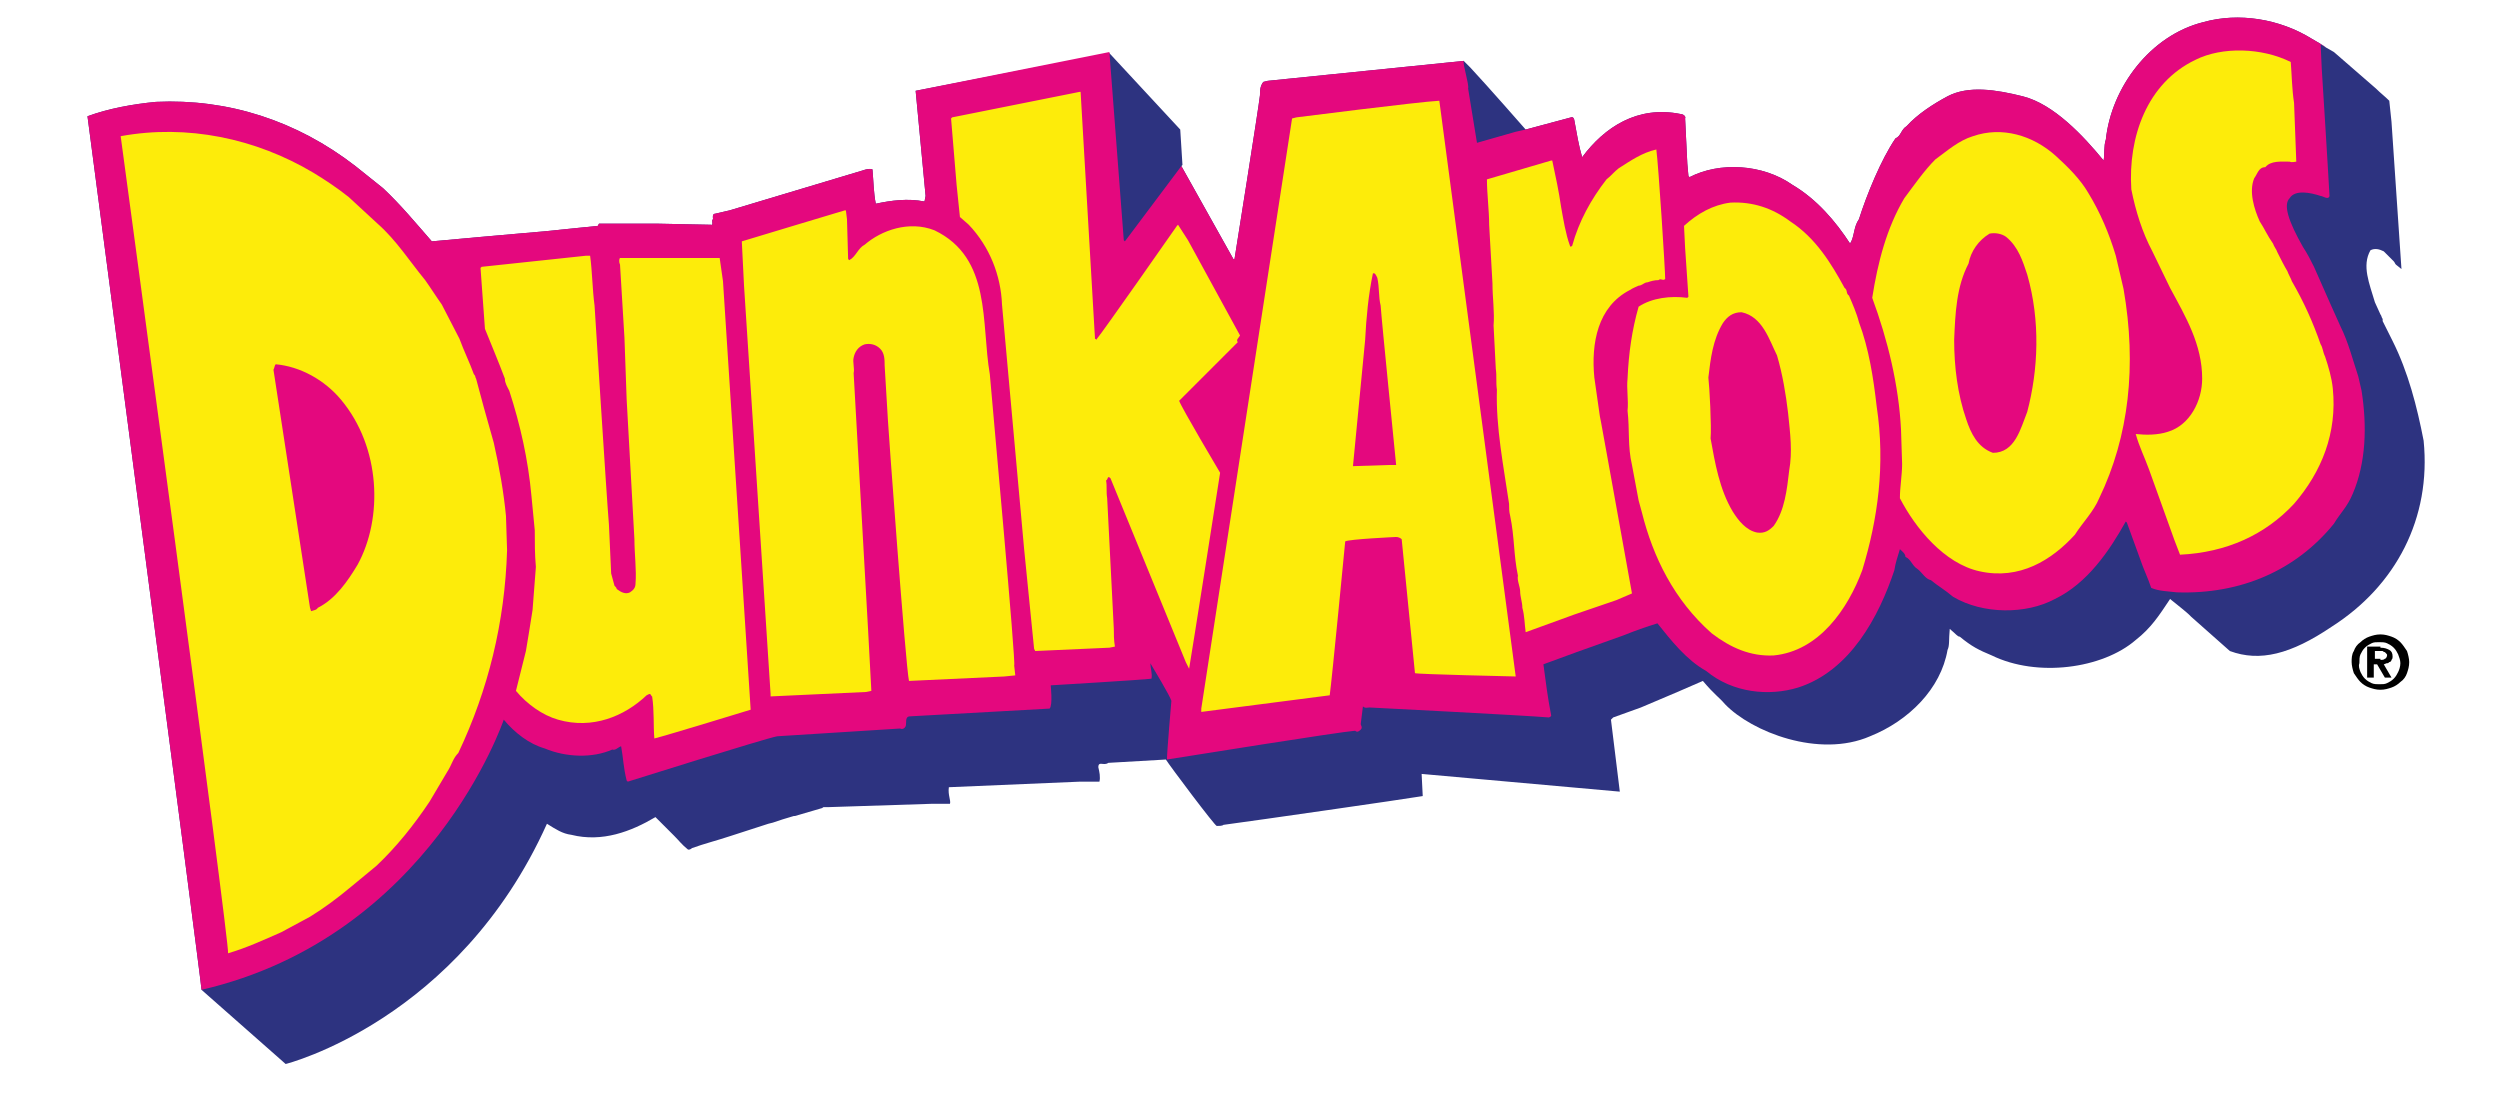
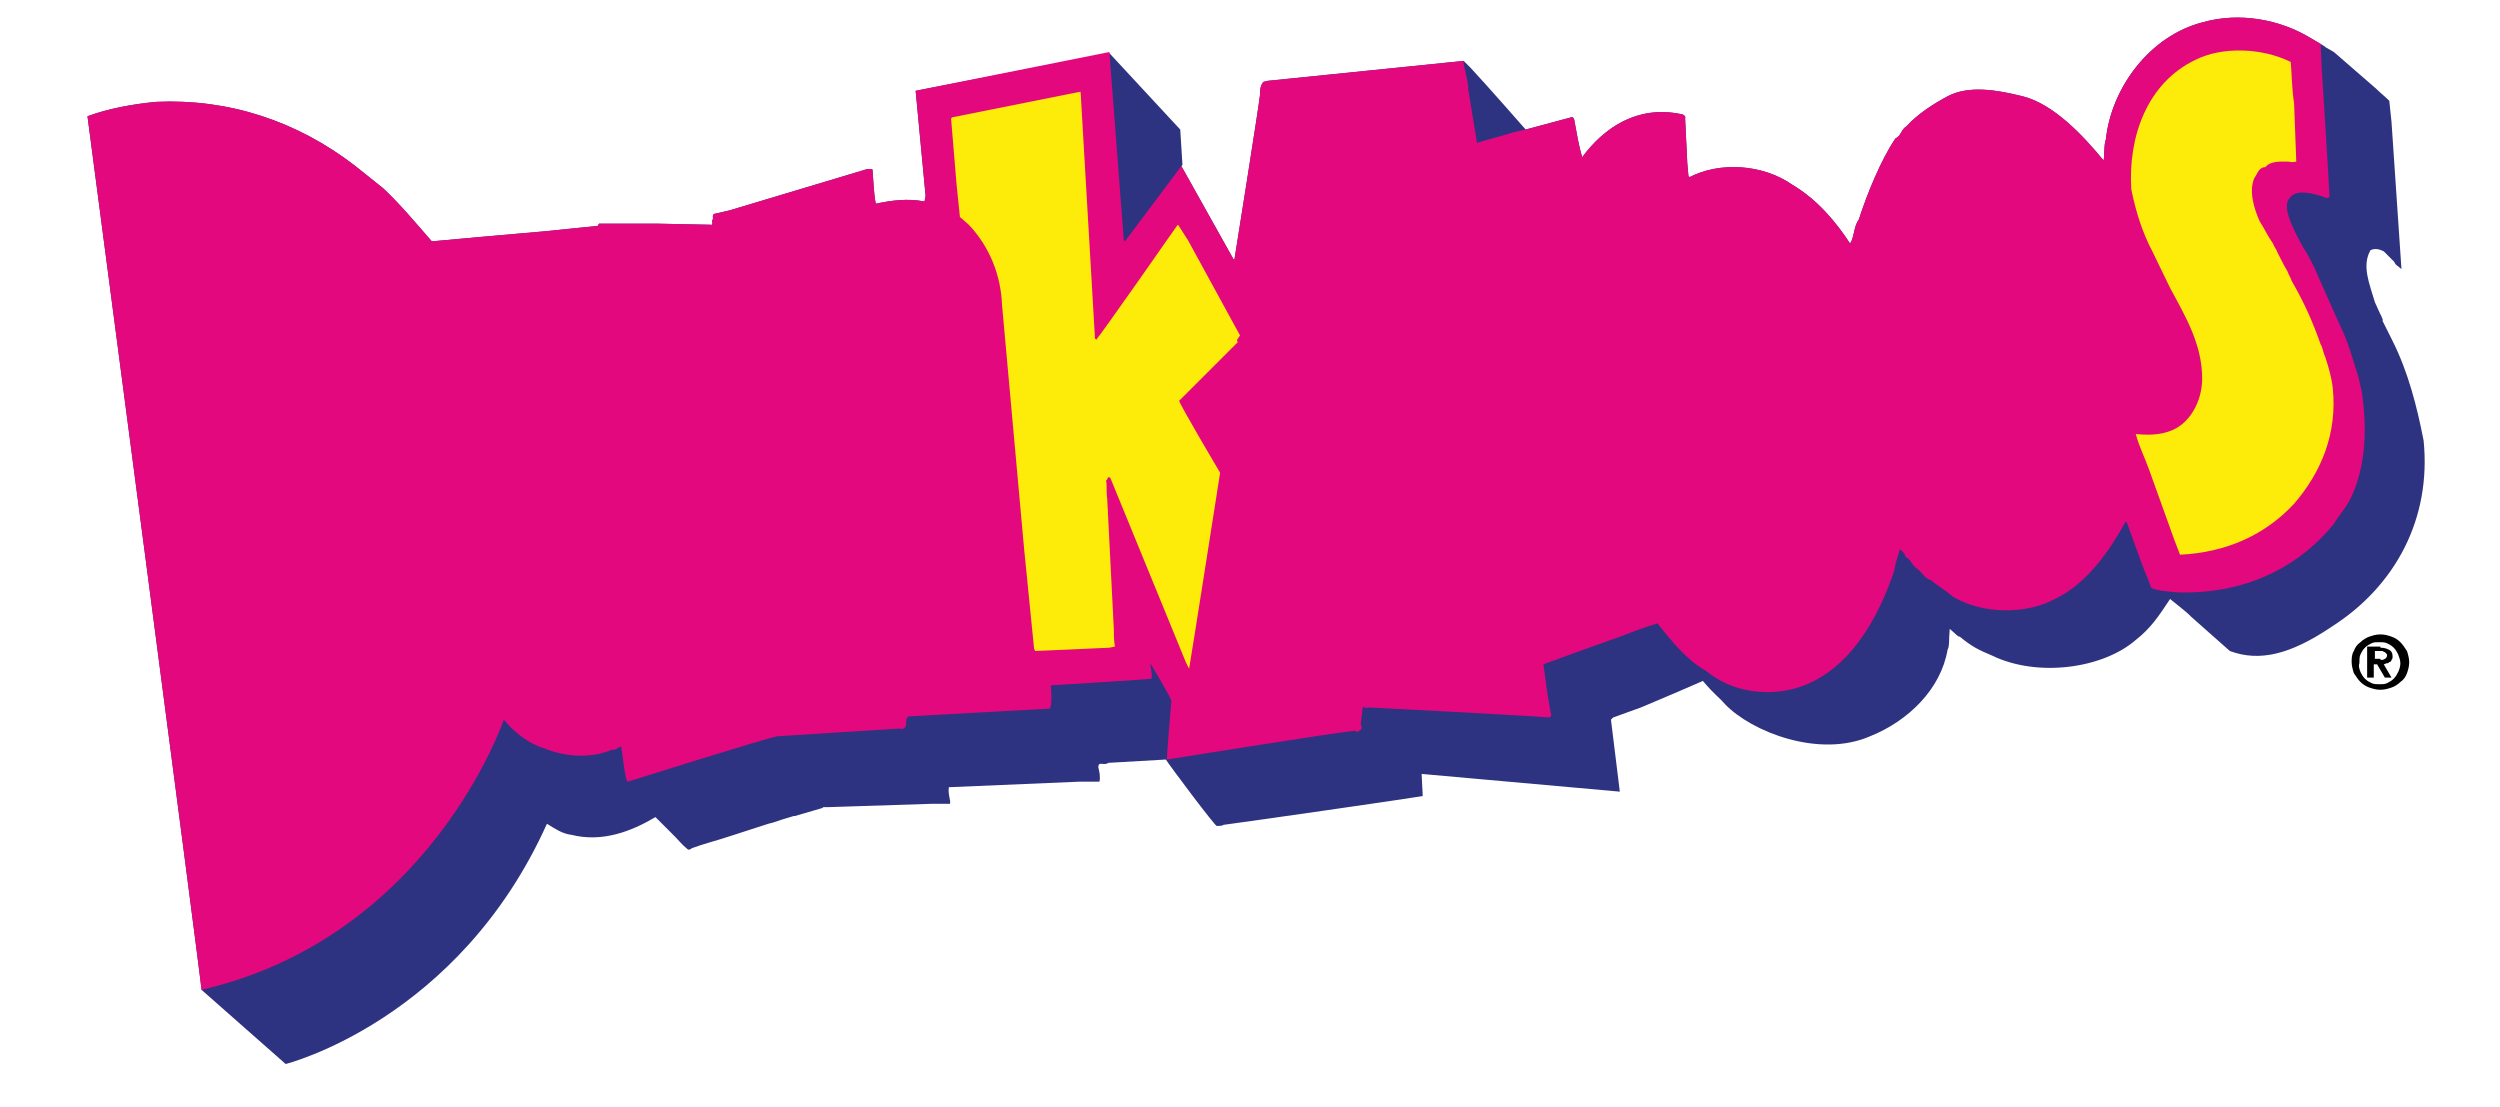
<svg xmlns="http://www.w3.org/2000/svg" xml:space="preserve" id="Layer_1" x="0" y="0" style="enable-background:new 0 0 225.8 100" version="1.1" viewBox="0 0 225.8 100">
  <style>.st2{fill:#fdec0a}</style>
  <path d="m215.3 22.7.9.9c.1.1.1.2.2.3l.5.4L216 11l-.2-1.9c-.4-.4-.8-.7-1.2-1.1l-3.8-3.3-.7-.4c-.4-.3-.8-.5-1.3-.8-2.9-1.8-6.6-2.4-9.8-1.5-4.8 1.2-8.3 5.9-8.8 10.6-.2.6-.1 1.3-.2 1.9-1.8-2.2-4.5-5.1-7.3-5.8-2.4-.6-4.9-1-6.8 0-1.3.7-2.7 1.6-3.7 2.7-.5.3-.5.9-1 1.1-1.3 1.9-2.6 5.1-3.3 7.3-.5.7-.4 1.6-.8 2.2-1.3-2-3-4-5.2-5.3-2.7-1.9-6.6-2.1-9.3-.7l-.1-.1-.1-1.1-.2-4.1c.1-.2-.2-.4-.4-.4-3.9-.8-6.9 1.2-8.9 3.9-.3-1-.5-2.2-.7-3.3 0-.1-.1-.4-.3-.3l-4.1 1.1s-3.5-4-5-5.6l-.6-.6c-.9.1-17.7 1.8-17.7 1.8l-.4.1c-.3.4-.3.8-.3 1.2-.1 1-2.3 14.8-2.3 14.8h-.1l-4.7-8.4.1-.1-.2-3.2-6.4-6.9-17.5 3.4.9 9.5-.1.5c-1.5-.3-3-.1-4.4.2-.2-1-.2-2-.3-3.1-.3-.1-.6 0-.9.1l-12 3.6-1.3.3c-.3 0-.2.4-.2.5-.2.1.1.6-.2.5l-4.9-.1h-5.2l-.1.2-4.9.5-2.3.2-3.4.3-4.4.4c-1.4-1.6-2.8-3.3-4.4-4.8l-2.5-2c-5.3-4.1-11.5-6.1-18-5.8-2.1.2-4.3.6-6.2 1.3 0 0 10.3 78.3 10.3 78.9l7.6 6.7s15.6-3.9 23.6-21.7c.8.5 1.4.9 2.2 1 2.8.7 5.4-.3 7.6-1.6l.2.2 1.5 1.5c.4.4.7.8 1.2 1.2.1.1.3 0 .4-.1 1.1-.4 2.3-.7 3.5-1.1l3.4-1.1.4-.1.9-.3c.3-.1.7-.2 1-.3h.1l2.4-.7c.1 0 .1-.1.2-.1h.4l9.3-.3h1.7c.1-.3-.2-.8-.1-1.5l11.8-.5h1.8c.1-.4 0-.9-.1-1.3 0-.6.5-.1.9-.4l5.2-.3c.3.5 4.5 6.1 4.6 6 .2 0 .5 0 .6-.1 3-.4 16.2-2.3 18-2.6l-.1-2 17.9 1.6-.8-6.5.2-.2 2.5-.9 3.3-1.4 2.3-1c1.1 1.3 1.4 1.4 2 2.1 2.4 2.5 8.5 4.9 13.1 2.9 3.5-1.4 6.4-4.3 7-7.8.2-.4.1-.9.2-1.9.6.5.7.7.9.7 1.1.9 1.7 1.2 2.9 1.7 4.1 2 10 1.2 13-1.4 1.4-1.1 2.1-2.2 3.1-3.7.5.4 1.5 1.2 1.7 1.4l.2.2 3.5 3.1c2.7 1 5.5.3 9.2-2.2 5.8-3.7 9-9.8 8.3-16.8-.6-3.1-1.4-6.2-2.8-9l-.9-1.8v-.2c-.1-.1-.1-.3-.2-.4l-.5-1.1c-.5-1.7-1.2-3.3-.4-4.7.4-.2.8-.1 1.2.1z" style="fill:#2d3380" />
  <path d="M212.6 58.8c.1-.3.3-.6.6-.8.2-.2.5-.4.8-.5.3-.1.6-.2 1-.2s.7.1 1 .2c.3.1.6.3.8.5.2.2.4.5.6.8.1.3.2.7.2 1 0 .4-.1.7-.2 1-.1.3-.3.6-.6.8-.2.2-.5.4-.8.5-.3.1-.6.2-1 .2s-.7-.1-1-.2c-.3-.1-.6-.3-.8-.5-.2-.2-.4-.5-.6-.8-.1-.3-.2-.7-.2-1 0-.3 0-.7.2-1zm.6 1.9c.1.2.2.4.4.6.2.2.4.3.6.4.2.1.5.1.7.1.3 0 .5 0 .7-.1.2-.1.4-.2.6-.4.2-.2.3-.4.4-.6.1-.2.2-.5.2-.8 0-.3-.1-.5-.2-.8-.1-.2-.2-.4-.4-.6-.2-.2-.4-.3-.6-.4-.2-.1-.5-.1-.7-.1-.3 0-.5 0-.7.1-.2.1-.4.2-.6.4-.2.2-.3.4-.4.6-.1.2-.1.5-.1.8-.1.3 0 .5.1.8zm1.8-2.2c.4 0 .6.1.8.2.2.1.3.3.3.6 0 .1 0 .2-.1.3 0 .1-.1.2-.2.2-.1.1-.1.1-.2.1s-.2.1-.3.1l.7 1.2h-.6l-.7-1.2h-.3v1.2h-.6v-2.8h1.2zm0 1.1c.2 0 .3 0 .4-.1.1 0 .2-.2.2-.3 0-.1 0-.1-.1-.2l-.1-.1s-.1 0-.2-.1h-.7v.7h.5z" />
  <path d="M213.3 35.3c-.1-.4-.2-.9-.3-1.3-.5-1.5-.9-3.1-1.6-4.5-.1-.2-1.7-3.8-2.4-5.4-.3-.6-.6-1.2-1-1.8-1.3-2.3-1.8-3.8-1.2-4.4.5-.8 1.9-.5 2.8-.2.2 0 .7.4.8 0-.1-2-.7-11.5-.7-11.5l-.1-2.2.5.3c-.4-.3-.8-.5-1.3-.8-2.9-1.8-6.6-2.4-9.8-1.5-4.8 1.2-8.3 5.9-8.8 10.6-.2.6-.1 1.3-.2 1.9-1.8-2.2-4.5-5.1-7.3-5.8-2.4-.6-4.9-1-6.8 0-1.3.7-2.7 1.6-3.7 2.7-.5.3-.5.9-1 1.1-1.3 1.9-2.6 5.1-3.3 7.3-.5.7-.4 1.6-.8 2.2-1.3-2-3-4-5.2-5.3-2.7-1.9-6.6-2.1-9.3-.7l-.1-.1-.1-1.1-.2-4.1c.1-.2-.2-.4-.4-.4-3.9-.8-6.9 1.2-8.9 3.9-.3-1-.5-2.2-.7-3.3 0-.1-.1-.4-.3-.3l-4.1 1.1-.9.2-3.5 1-.8-4.9c.1-.4-.5-2.2-.4-2.5-.9.1-17.7 1.8-17.7 1.8l-.4.1c-.3.4-.3.8-.3 1.2-.1 1-2.3 14.8-2.3 14.8h-.1l-4.7-8.4-5.1 6.8-.1-.1-1.3-17-17.5 3.5.9 9.5-.1.5c-1.5-.3-3-.1-4.4.2-.2-1-.2-2-.3-3.1-.3-.1-.6 0-.9.1l-12 3.6-1.3.3c-.3 0-.2.4-.2.5-.2.1.1.6-.2.5l-4.9-.1h-5.2l-.1.2-4.9.5-2.3.2-3.4.3-4.4.4c-1.4-1.6-2.8-3.3-4.4-4.8l-2.5-2c-5.3-4.1-11.5-6.1-18-5.8-2.1.2-4.3.6-6.2 1.3 0 0 10.3 78.3 10.3 78.9C38.9 84.6 45.5 65 45.5 65c1 1.2 2.3 2.2 3.7 2.6 1.9.8 4.3.9 6.1.1.3.1.5-.2.8-.3.2 1.1.2 1.9.5 3.1l.1.1s12.4-3.9 13.5-4.1l11.1-.7c.2.1.4 0 .5-.2.1-.3-.1-.9.4-.9l12.6-.7c.3-.3.1-2.1.1-2.1s8.4-.5 9.1-.6c.1-.4-.1-1-.1-1.4.3.5 1.8 3 1.9 3.4 0 0-.4 4.6-.4 5.3 1.9-.3 15.6-2.5 17-2.6.2.2.4 0 .5-.1.2-.2 0-.4 0-.5l.2-1.6c.2.2.4.1.6.1 0 0 13.8.7 16.2.9.2-.1.2-.1.2-.2-.3-1.5-.5-3.1-.7-4.6l3-1.1 4.2-1.5c1-.4 2.1-.8 3.1-1.1 1.2 1.5 2.6 3.3 4.4 4.3 2.4 2 5.7 2.3 8.3 1.5 4.7-1.5 7.3-6.4 8.7-10.6.1-.7.3-1.2.5-1.9.2.2.5.4.5.7.5.2.6.8 1.1 1.1.4.3.7.9 1.2 1 .6.5 1.3.9 2 1.5 2.7 1.6 6.6 1.6 9.2.2 2.9-1.4 4.9-4.3 6.4-7l.1.1 1.2 3.3c.3.9.7 1.7 1 2.6.7.3 1.5.3 2.3.4 5.8.2 10.8-2 14.2-6.2.6-1 1.2-1.5 1.7-2.7 1.2-2.8 1.3-6.1.8-9.3z" style="fill:#e4087e" />
  <path d="M210.7 35.1c-.1-1-.4-2-.7-2.9-.2-.4-.2-.8-.4-1.1-.7-2-1.5-3.8-2.6-5.7-.1-.3-.3-.6-.4-.9-.3-.5-.6-1.1-.9-1.7-.1-.3-.3-.5-.4-.8-.5-.7-.8-1.4-1.2-2-.5-1.1-1-2.7-.5-3.9.3-.4.4-1 1-1 .5-.6 1.4-.5 2.2-.5.2.1.5 0 .6 0l-.2-5.3c-.2-1.3-.2-2.5-.3-3.7-2.6-1.3-6.2-1.4-8.6-.2-4.4 2.1-6.1 7-5.8 11.7.4 2 1 3.9 1.9 5.6L196 26c1.4 2.6 2.9 5.1 2.9 8.2 0 2-1.1 4.2-3.1 4.8-.9.3-2 .3-2.9.2.3 1.1.8 2.1 1.2 3.2l2.3 6.4.5 1.3c4.2-.2 7.7-1.8 10.3-4.6 2.5-2.9 3.9-6.4 3.5-10.4zM106.5 36.2l5.3-5.3c-.2-.2.1-.4.2-.6l-4.7-8.6-.9-1.4-.1.1S99.6 30 99 30.7c0-.1-.1-.1-.1-.1L97.6 8.3h-.1L86 10.6l-.1.1.5 6 .3 2.9.8.7c1.9 2 2.9 4.6 3 7.2l2 22.1.9 9 .1.2 6.7-.3.5-.1c-.1-.6-.1-1.1-.1-1.6L100 45c-.1-.6 0-1.1-.1-1.6.2-.1.1-.5.4-.2l6.8 16.6.3.6c.2-1.1 2.8-17.7 2.8-17.7s-3.5-5.9-3.7-6.5z" class="st2" />
-   <path d="M89.4 33.8c-.8-4.6.2-10.5-5-13-2.3-.9-4.8 0-6.3 1.3-.6.3-.8 1.1-1.4 1.4-.1-.1-.1-.1-.1-.2l-.1-3.5-.1-.8h-.1s-9 2.7-9.3 2.8l.2 4 2.4 36.9v.2l8.6-.4.5-.1-.3-5.6-1.3-23.1c.1-.4-.1-1 0-1.4.1-.5.4-1 1-1.2.5-.1 1 0 1.4.4.4.4.4 1 .4 1.5l.3 5c0 .3 1.6 22.2 1.9 23.5l8.6-.4 1-.1-.1-.9c.2.1-2-23.9-2.2-26.3zM65 23.3h-9c-.1.1-.1.4 0 .6l.4 6.6.2 5.6.7 12.6c0 1.3.2 2.8.1 4 0 .4-.2.6-.5.8-.4.2-.8 0-1.2-.3 0-.1-.1-.2-.2-.3l-.3-1.1-.2-4.4c-.2-2.3-1.3-19.8-1.3-19.8-.2-1.5-.2-3-.4-4.5h-.4l-9.4 1-.1.1.4 5.5c.6 1.5 1.2 2.9 1.8 4.5 0 .4.2.7.4 1.1 1 3.1 1.7 6.2 2 9.5l.3 3.1c0 1.1 0 2.2.1 3.3l-.3 3.9c-.2 1.3-.4 2.5-.6 3.7l-.9 3.6c1 1.2 2.4 2.2 3.8 2.6 3.1.9 6-.3 8-2.2l.2-.1c.2-.1.2.2.3.2.2 1.3.1 2.6.2 3.8 1.2-.3 8.7-2.6 8.7-2.6l-2.5-38.7-.3-2.1zM191.1 23.1c-.6-2-1.4-3.9-2.5-5.7-.7-1.2-1.8-2.3-2.9-3.3-2.1-1.9-4.9-2.7-7.5-1.8-1.3.4-2.3 1.3-3.4 2.1-1 1-1.9 2.3-2.8 3.5-1.6 2.7-2.4 5.8-2.9 9 1.4 3.8 2.4 7.9 2.6 11.9l.1 3.1c0 1-.2 2.1-.2 3.1 1.4 2.7 4 5.9 7.2 6.6 3.6.8 6.5-1 8.6-3.3.7-1.1 1.7-2.1 2.2-3.3 2.7-5.6 3.4-12 2.2-18.9l-.7-3zm-8 14.1c-.6 1.5-1.1 3.7-3.1 3.7-1.4-.5-2-1.8-2.4-3-.8-2.3-1.1-4.8-1.1-7.2.1-2.4.2-4.8 1.3-6.9.2-1.1.9-2.1 1.9-2.7.5-.1 1.1 0 1.5.3 1.1.9 1.5 2.2 1.9 3.4 1.2 4.2 1 8.6 0 12.4zM117.1 10.6l-.4.1-8.2 53.3v.3l11.6-1.5c.2-1.4 1.4-13.9 1.4-13.9.3-.2 4.6-.4 4.6-.4.2 0 .4.1.5.2l1.2 12.1c.1.1 9.1.3 9.1.3l-6.9-52c-1.9.1-12.9 1.5-12.9 1.5zm8.3 31.4-3.1.1h-.1l1.1-11.4c.1-2 .3-4.1.7-6 .2-.1.3.2.4.4.2.9.1 1.7.3 2.5.1 1.5 1.3 13.3 1.4 14.4h-.7zM167.9 29.1c-.2-.8-.6-1.7-.9-2.4-.3-.2-.1-.5-.4-.7-1.2-2.2-2.6-4.5-4.9-6-1.6-1.2-3.4-1.8-5.4-1.7-1.6.2-3 1-4.2 2.1l.1 2 .3 4.4-.1.1c-1.5-.2-3.2 0-4.4.8-.6 2.1-.9 4.2-1 6.5-.1.9.1 2 0 2.9.2 1.7 0 3.2.4 4.9l.6 3.2.3 1.1c1 4 2.9 7.9 6.3 10.9 1.7 1.3 3.5 2.1 5.6 2 4.1-.4 6.7-4.2 8-7.7 1.4-4.6 2.1-9.5 1.3-14.8-.3-2.6-.7-5.2-1.6-7.6zm-6.3 13.4c-.2 1.7-.4 3.6-1.4 5-.4.4-.8.7-1.5.6-1-.2-1.7-1.1-2.2-1.9-1.2-2-1.6-4.4-2-6.6.1-1-.1-4.7-.2-5.5.2-1.7.4-3.4 1.3-4.9.4-.6.9-1 1.7-1 1.9.4 2.5 2.5 3.2 3.9.5 1.7.8 3.5 1 5.2.2 1.9.4 3.5.1 5.2z" class="st2" />
-   <path d="m44.6 40-.9-3.2-.7-2.6c-.1-.1 0-.2-.2-.4-.4-1.1-.9-2.1-1.3-3.2l-1.6-3.1c-.5-.7-1-1.5-1.5-2.2-1.4-1.7-2.6-3.6-4.3-5.1l-2.6-2.4c-1-.8-2.2-1.6-3.2-2.2-5.2-3.1-11.4-4.4-17.4-3.3 0 0 9.9 73.3 9.7 73.8 1.7-.5 3.2-1.2 4.8-1.9l2.6-1.4c1.3-.8 2.5-1.7 3.7-2.7l2.3-1.9c1.8-1.7 3.4-3.7 4.8-5.8l1.6-2.7c.4-.6.5-1.2 1-1.7 2.7-5.7 4.2-11.8 4.4-18.3l-.1-3.1c-.2-2.1-.6-4.4-1.1-6.6zM32.3 51c-.9 1.5-2 3.1-3.6 3.9-.1.2-.3.2-.6.3l-.1-.3-3.3-21.5c.1-.2.1-.4.2-.5 2.2.2 4.4 1.4 5.9 3.2 3.6 4.3 3.8 10.7 1.5 14.9zM144.6 38.1l-.1-.5-.5-3.5c-.3-3.1.3-6.4 3.2-7.9.3-.2.6-.3.8-.4.3 0 .5-.3.8-.3.3-.1.6-.2 1-.2.2-.2.4.1.6-.1 0-.8-.6-10.2-.8-11.7-1.3.3-2.3 1-3.4 1.7-.4.3-.7.7-1.1 1-1.4 1.8-2.5 3.8-3.1 6-.1.1-.2.1-.2 0-.4-1.1-.6-2.4-.8-3.5-.2-1.4-.5-2.8-.8-4.2h-.1l-5.8 1.7c0 1.3.2 2.8.2 4.1l.3 5.3c0 1.3.2 2.6.1 3.8l.2 3.9c.1.7 0 1.2.1 1.9-.1 3.4.6 6.9 1.1 10.3 0 .4 0 .7.1 1.1.4 1.9.3 3.5.7 5.4-.1.4.2 1 .2 1.4 0 .5.2 1 .2 1.5.2.7.2 1.5.3 2.2l4.4-1.6 3.8-1.3 1.4-.6-2.2-12.2-.6-3.3z" class="st2" />
</svg>